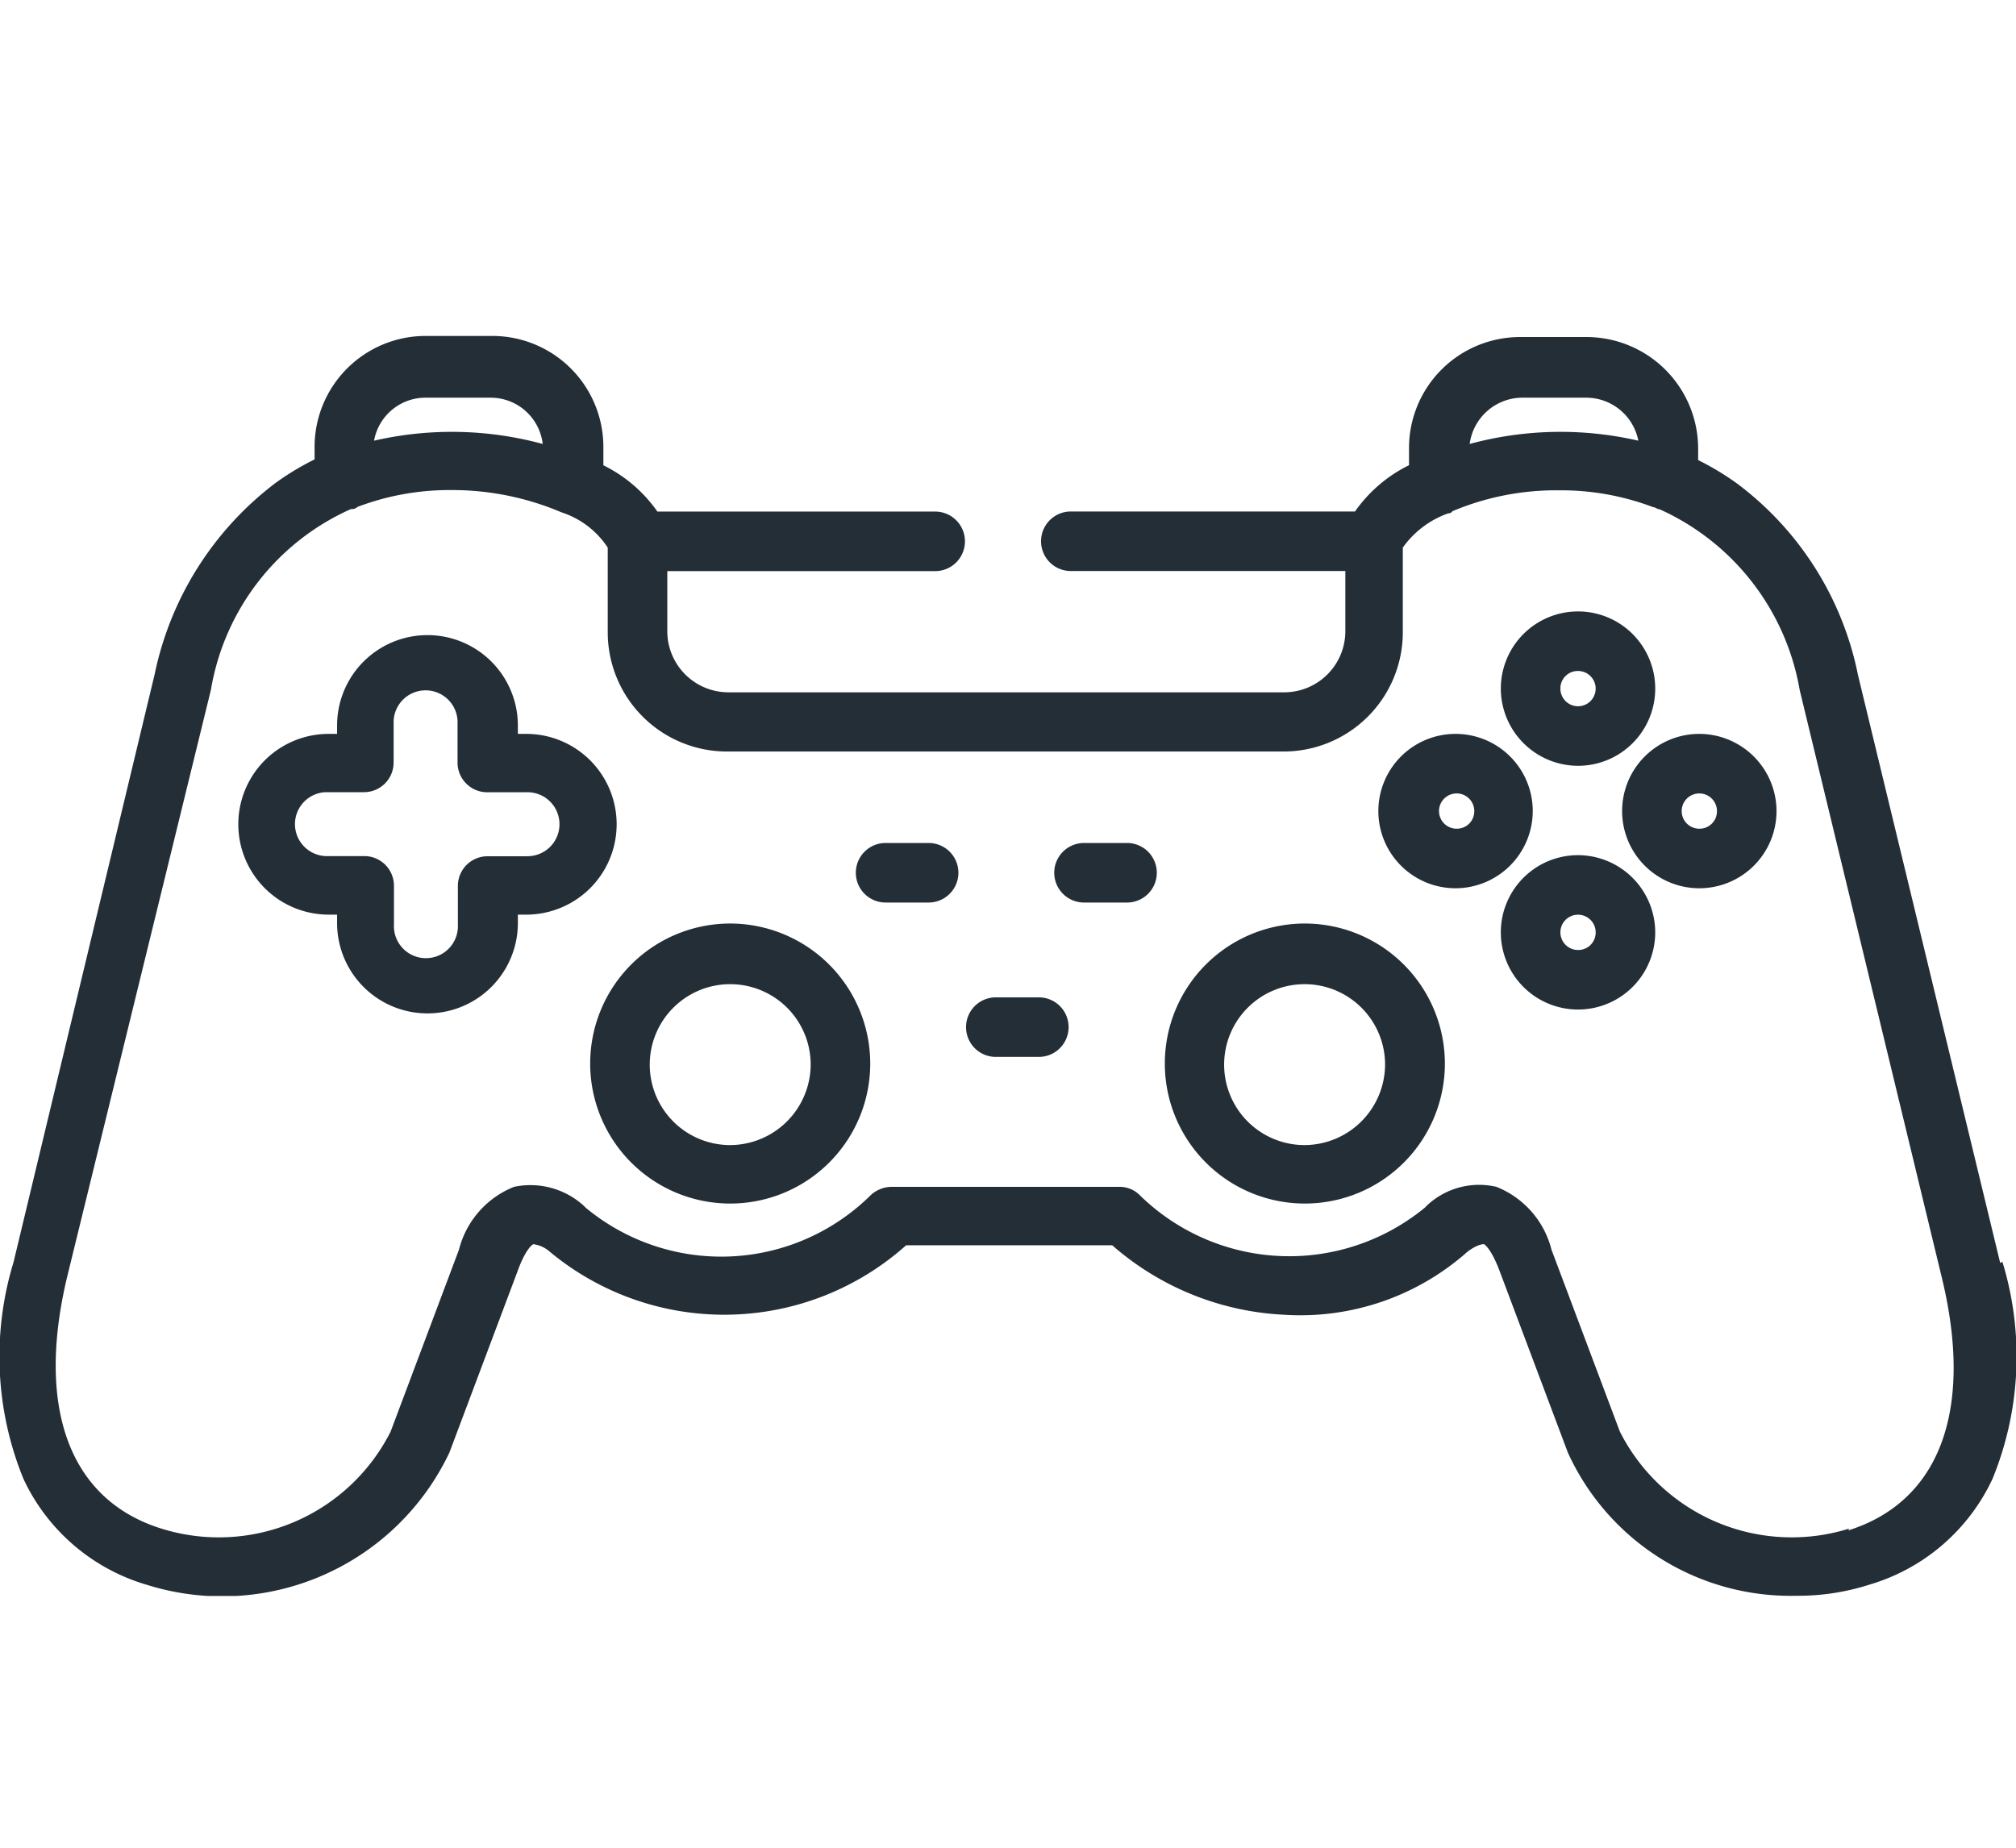
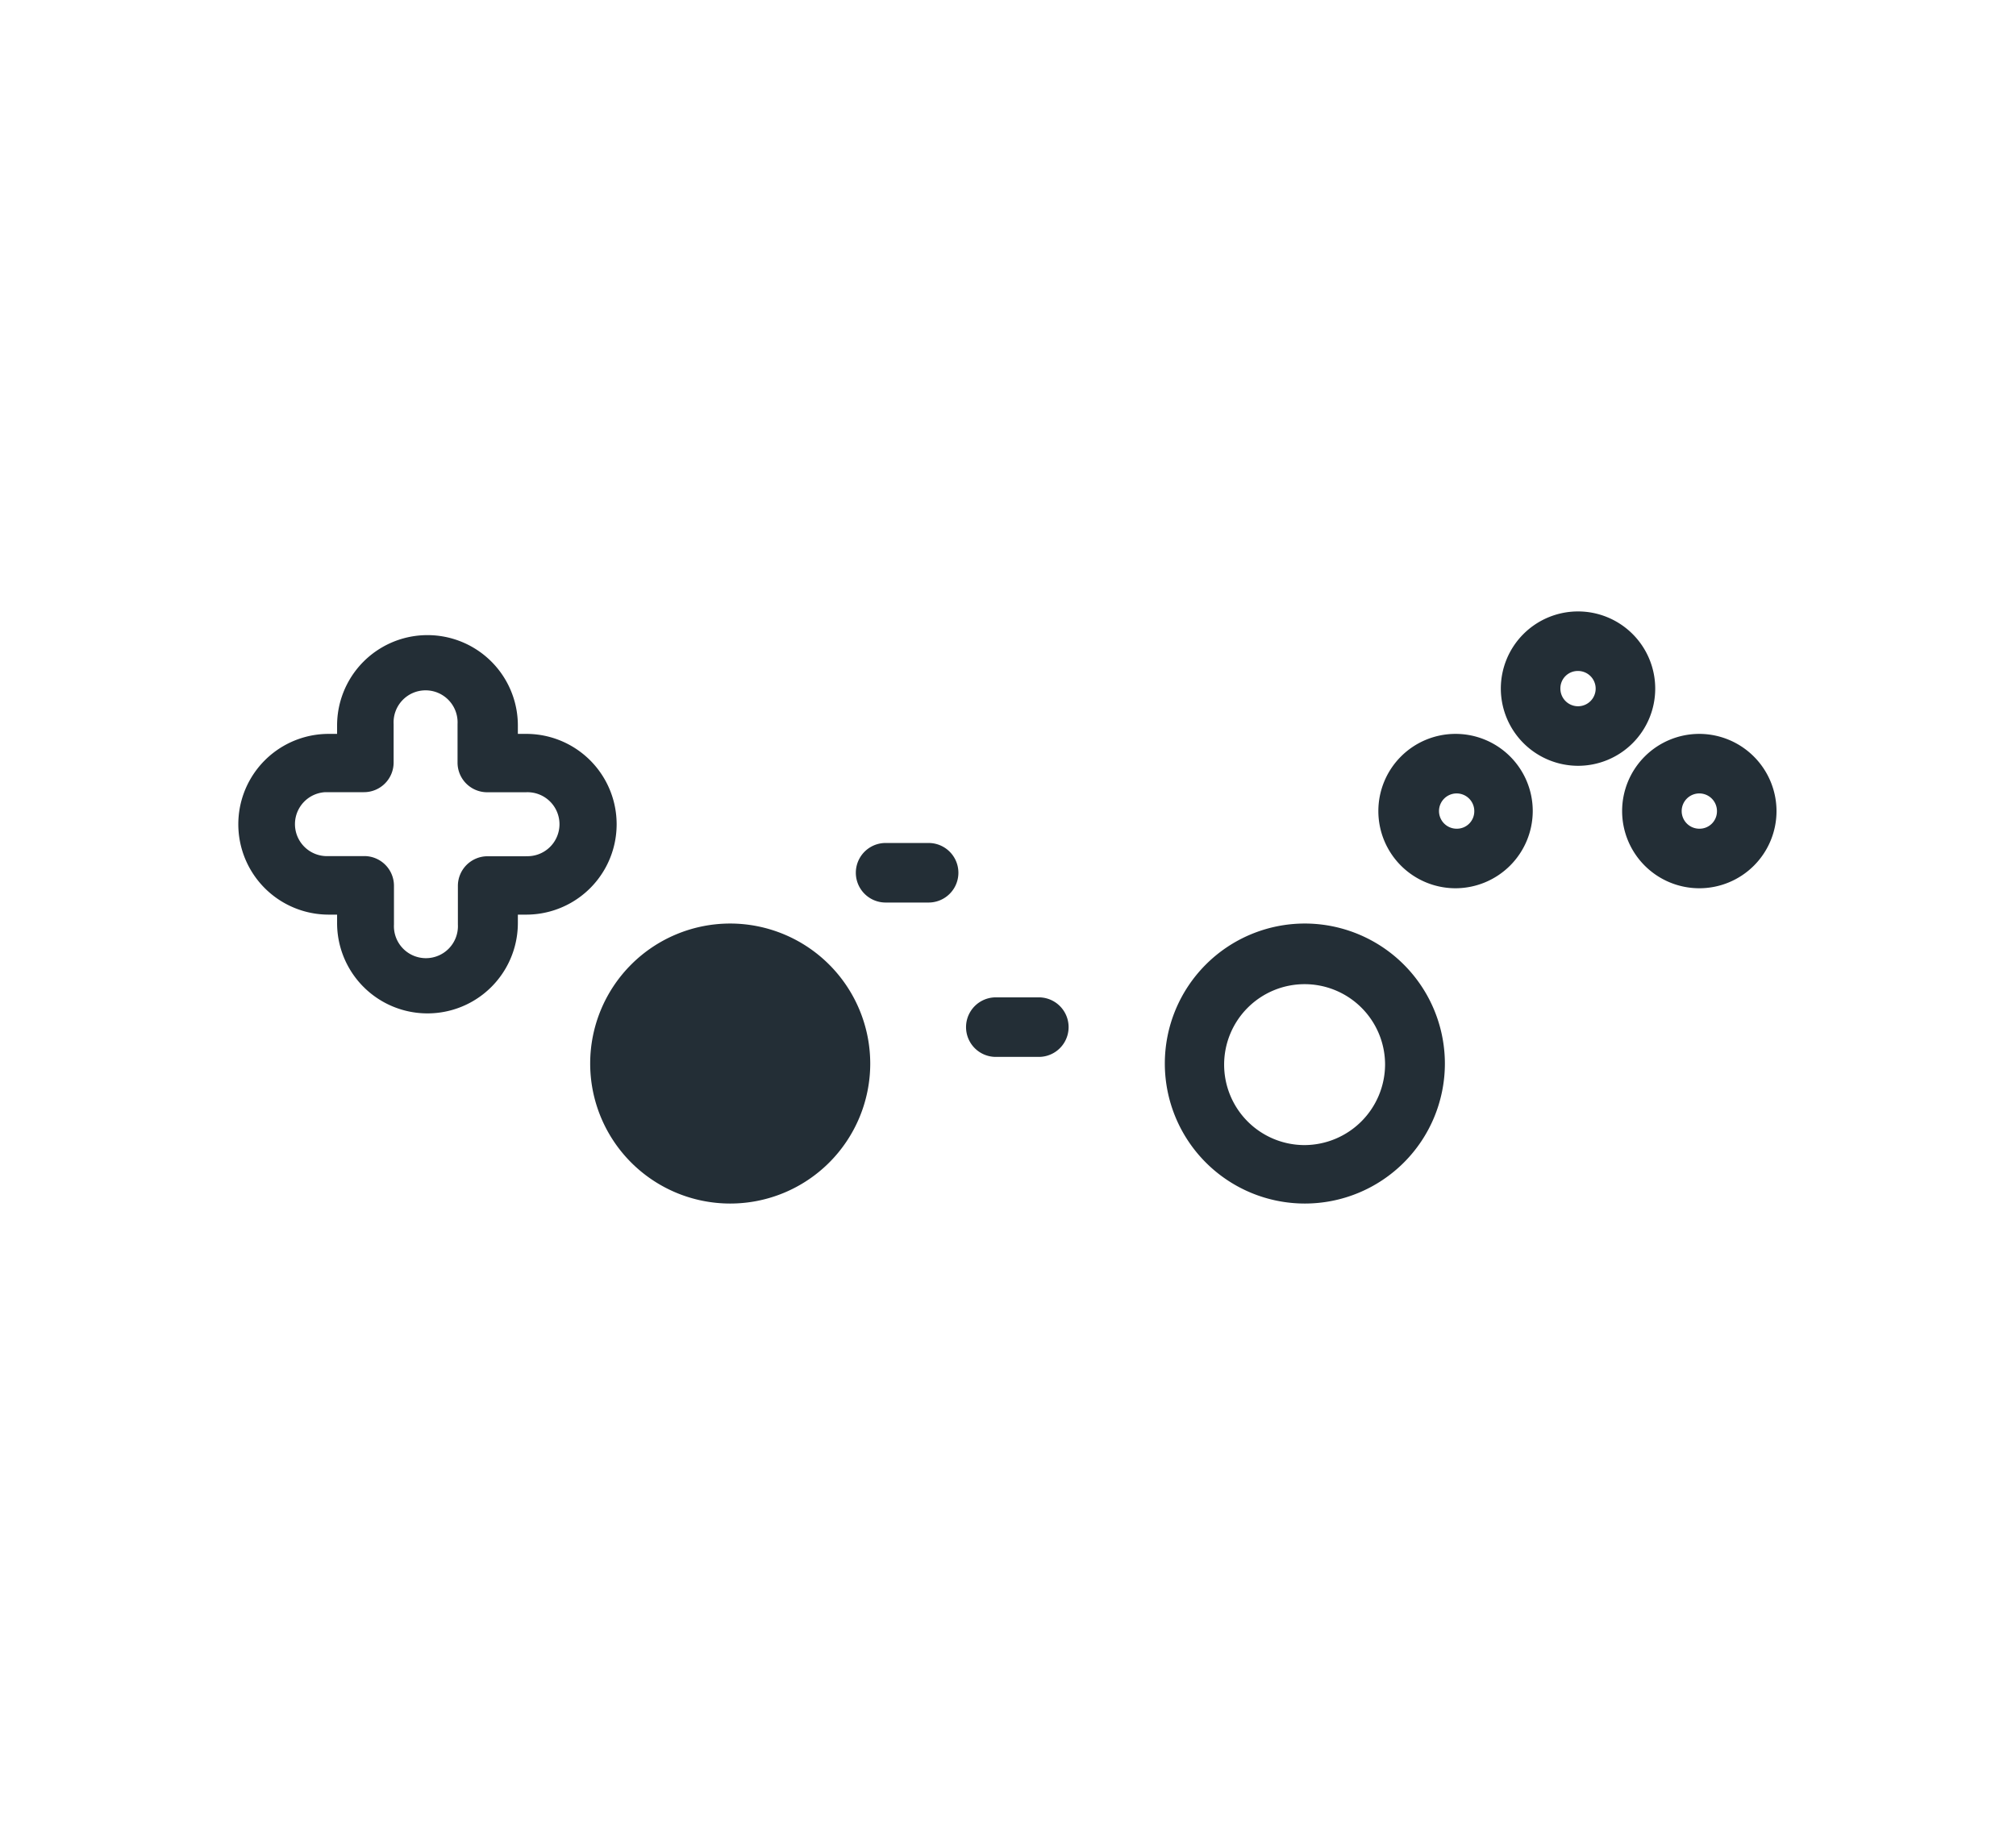
<svg xmlns="http://www.w3.org/2000/svg" width="24" height="22" viewBox="0 0 24 22">
  <defs>
    <clipPath id="clip-path">
      <rect id="Rectangle_47" data-name="Rectangle 47" width="24" height="15.002" fill="none" />
    </clipPath>
    <clipPath id="clip-Artboard_3">
      <rect width="24" height="22" />
    </clipPath>
  </defs>
  <g id="Artboard_3" data-name="Artboard – 3" clip-path="url(#clip-Artboard_3)">
    <g id="Group_56" data-name="Group 56" transform="translate(0 4)">
      <g id="Group_55" data-name="Group 55" transform="translate(0 0)" clip-path="url(#clip-path)">
        <path id="Path_32" data-name="Path 32" d="M14.532,4.337a.919.919,0,1,0-.919-.919.921.921,0,0,0,.919.919m0-1.129a.21.21,0,1,1-.21.21.207.207,0,0,1,.21-.21" transform="translate(4.254 0.781)" fill="#232e36" />
-         <path id="Path_33" data-name="Path 33" d="M14.532,4.71a.919.919,0,1,0,.919.919.921.921,0,0,0-.919-.919m0,1.129a.21.21,0,1,1,.21-.21.207.207,0,0,1-.21.21" transform="translate(4.254 1.472)" fill="#232e36" />
        <path id="Path_34" data-name="Path 34" d="M14.34,4.529a.919.919,0,1,0-.919.919.921.921,0,0,0,.919-.919m-.906.21a.21.21,0,1,1,.21-.21.207.207,0,0,1-.21.21" transform="translate(3.907 1.128)" fill="#232e36" />
        <path id="Path_35" data-name="Path 35" d="M15.632,3.61a.919.919,0,1,0,.919.919.921.921,0,0,0-.919-.919m0,1.129a.21.21,0,1,1,.21-.21.207.207,0,0,1-.21.21" transform="translate(4.598 1.128)" fill="#232e36" />
-         <path id="Path_36" data-name="Path 36" d="M7.02,5.33A1.667,1.667,0,1,0,8.687,7,1.669,1.669,0,0,0,7.02,5.33m0,2.638a.958.958,0,1,1,.958-.958.963.963,0,0,1-.958.958" transform="translate(1.673 1.666)" fill="#232e36" />
-         <path id="Path_37" data-name="Path 37" d="M23.812,11.038l-1.693-7a3.771,3.771,0,0,0-1.444-2.284,3.275,3.275,0,0,0-.459-.276V1.339A1.33,1.33,0,0,0,18.891.013H18.1a1.322,1.322,0,0,0-1.326,1.326v.2a1.7,1.7,0,0,0-.643.551H12.748a.354.354,0,1,0,0,.709h3.268v.722a.728.728,0,0,1-.722.722H8.666a.728.728,0,0,1-.722-.722V2.8h3.189a.354.354,0,1,0,0-.709H7.826a1.7,1.7,0,0,0-.643-.551v-.21A1.322,1.322,0,0,0,5.858,0H5.07A1.322,1.322,0,0,0,3.745,1.326V1.47a3.275,3.275,0,0,0-.459.276A3.831,3.831,0,0,0,1.841,4.029l-1.68,7A3.851,3.851,0,0,0,.28,13.61a2.349,2.349,0,0,0,1.47,1.26,2.993,2.993,0,0,0,3.6-1.575l.814-2.166c.1-.276.184-.315.184-.315a.363.363,0,0,1,.2.092,3.249,3.249,0,0,0,4.239-.079h2.454a3.346,3.346,0,0,0,2.047.827,2.992,2.992,0,0,0,2.179-.748c.131-.1.2-.092.2-.092s.079.039.184.315l.814,2.166A2.913,2.913,0,0,0,21.384,15a2.774,2.774,0,0,0,.866-.131,2.349,2.349,0,0,0,1.47-1.26,3.851,3.851,0,0,0,.118-2.586ZM18.1.735h.787a.633.633,0,0,1,.617.512,4.131,4.131,0,0,0-2.008.039.635.635,0,0,1,.617-.551ZM5.057.735h.787a.624.624,0,0,1,.617.551,4.131,4.131,0,0,0-2.008-.039A.622.622,0,0,1,5.07.735ZM22.014,14.2a2.291,2.291,0,0,1-2.73-1.155l-.814-2.166a1.093,1.093,0,0,0-.656-.748.906.906,0,0,0-.827.223l-.026.026a2.542,2.542,0,0,1-3.4-.157.337.337,0,0,0-.236-.092H10.609a.377.377,0,0,0-.236.092,2.528,2.528,0,0,1-3.4.157l-.026-.026a.944.944,0,0,0-.827-.223,1.094,1.094,0,0,0-.656.748L4.65,13.046A2.291,2.291,0,0,1,1.92,14.2C.831,13.86.424,12.77.8,11.2L2.511,4.213A2.874,2.874,0,0,1,4.178,2.061a.1.1,0,0,0,.079-.026,3.082,3.082,0,0,1,1.116-.2A3.32,3.32,0,0,1,6.684,2.1a1.041,1.041,0,0,1,.551.42V3.531A1.42,1.42,0,0,0,8.653,4.948h6.628A1.42,1.42,0,0,0,16.7,3.531V2.52a1.122,1.122,0,0,1,.538-.407s.039,0,.052-.026a3.178,3.178,0,0,1,1.273-.249,3.082,3.082,0,0,1,1.116.2c.026,0,.052.026.079.026a2.9,2.9,0,0,1,1.667,2.152l1.693,7c.381,1.575-.026,2.664-1.116,3.006Z" transform="translate(0 0)" fill="#232e36" />
+         <path id="Path_36" data-name="Path 36" d="M7.02,5.33A1.667,1.667,0,1,0,8.687,7,1.669,1.669,0,0,0,7.02,5.33m0,2.638" transform="translate(1.673 1.666)" fill="#232e36" />
        <path id="Path_38" data-name="Path 38" d="M12.23,5.33A1.667,1.667,0,1,0,13.9,7,1.669,1.669,0,0,0,12.23,5.33m0,2.638a.958.958,0,1,1,.958-.958.963.963,0,0,1-.958.958" transform="translate(3.301 1.666)" fill="#232e36" />
        <path id="Path_39" data-name="Path 39" d="M5.592,3.891h-.1v-.1a1.076,1.076,0,1,0-2.152,0v.1h-.1a1.076,1.076,0,0,0,0,2.152h.1v.1a1.076,1.076,0,1,0,2.152,0v-.1h.1a1.076,1.076,0,1,0,0-2.152m0,1.457H5.132a.353.353,0,0,0-.354.354v.459a.381.381,0,1,1-.761,0V5.7a.353.353,0,0,0-.354-.354H3.2a.381.381,0,0,1,0-.761h.459a.353.353,0,0,0,.354-.354V3.773a.381.381,0,1,1,.761,0v.459a.353.353,0,0,0,.354.354h.459a.381.381,0,1,1,0,.761" transform="translate(0.673 0.847)" fill="#232e36" />
        <path id="Path_40" data-name="Path 40" d="M8.629,4.6H8.117a.354.354,0,1,0,0,.709h.512a.354.354,0,1,0,0-.709" transform="translate(2.426 1.437)" fill="#232e36" />
-         <path id="Path_41" data-name="Path 41" d="M10.429,4.6H9.917a.354.354,0,1,0,0,.709h.512a.354.354,0,0,0,0-.709" transform="translate(2.988 1.437)" fill="#232e36" />
        <path id="Path_42" data-name="Path 42" d="M9.629,6H9.117a.354.354,0,1,0,0,.709h.512a.354.354,0,0,0,0-.709" transform="translate(2.738 1.875)" fill="#232e36" />
      </g>
    </g>
  </g>
</svg>